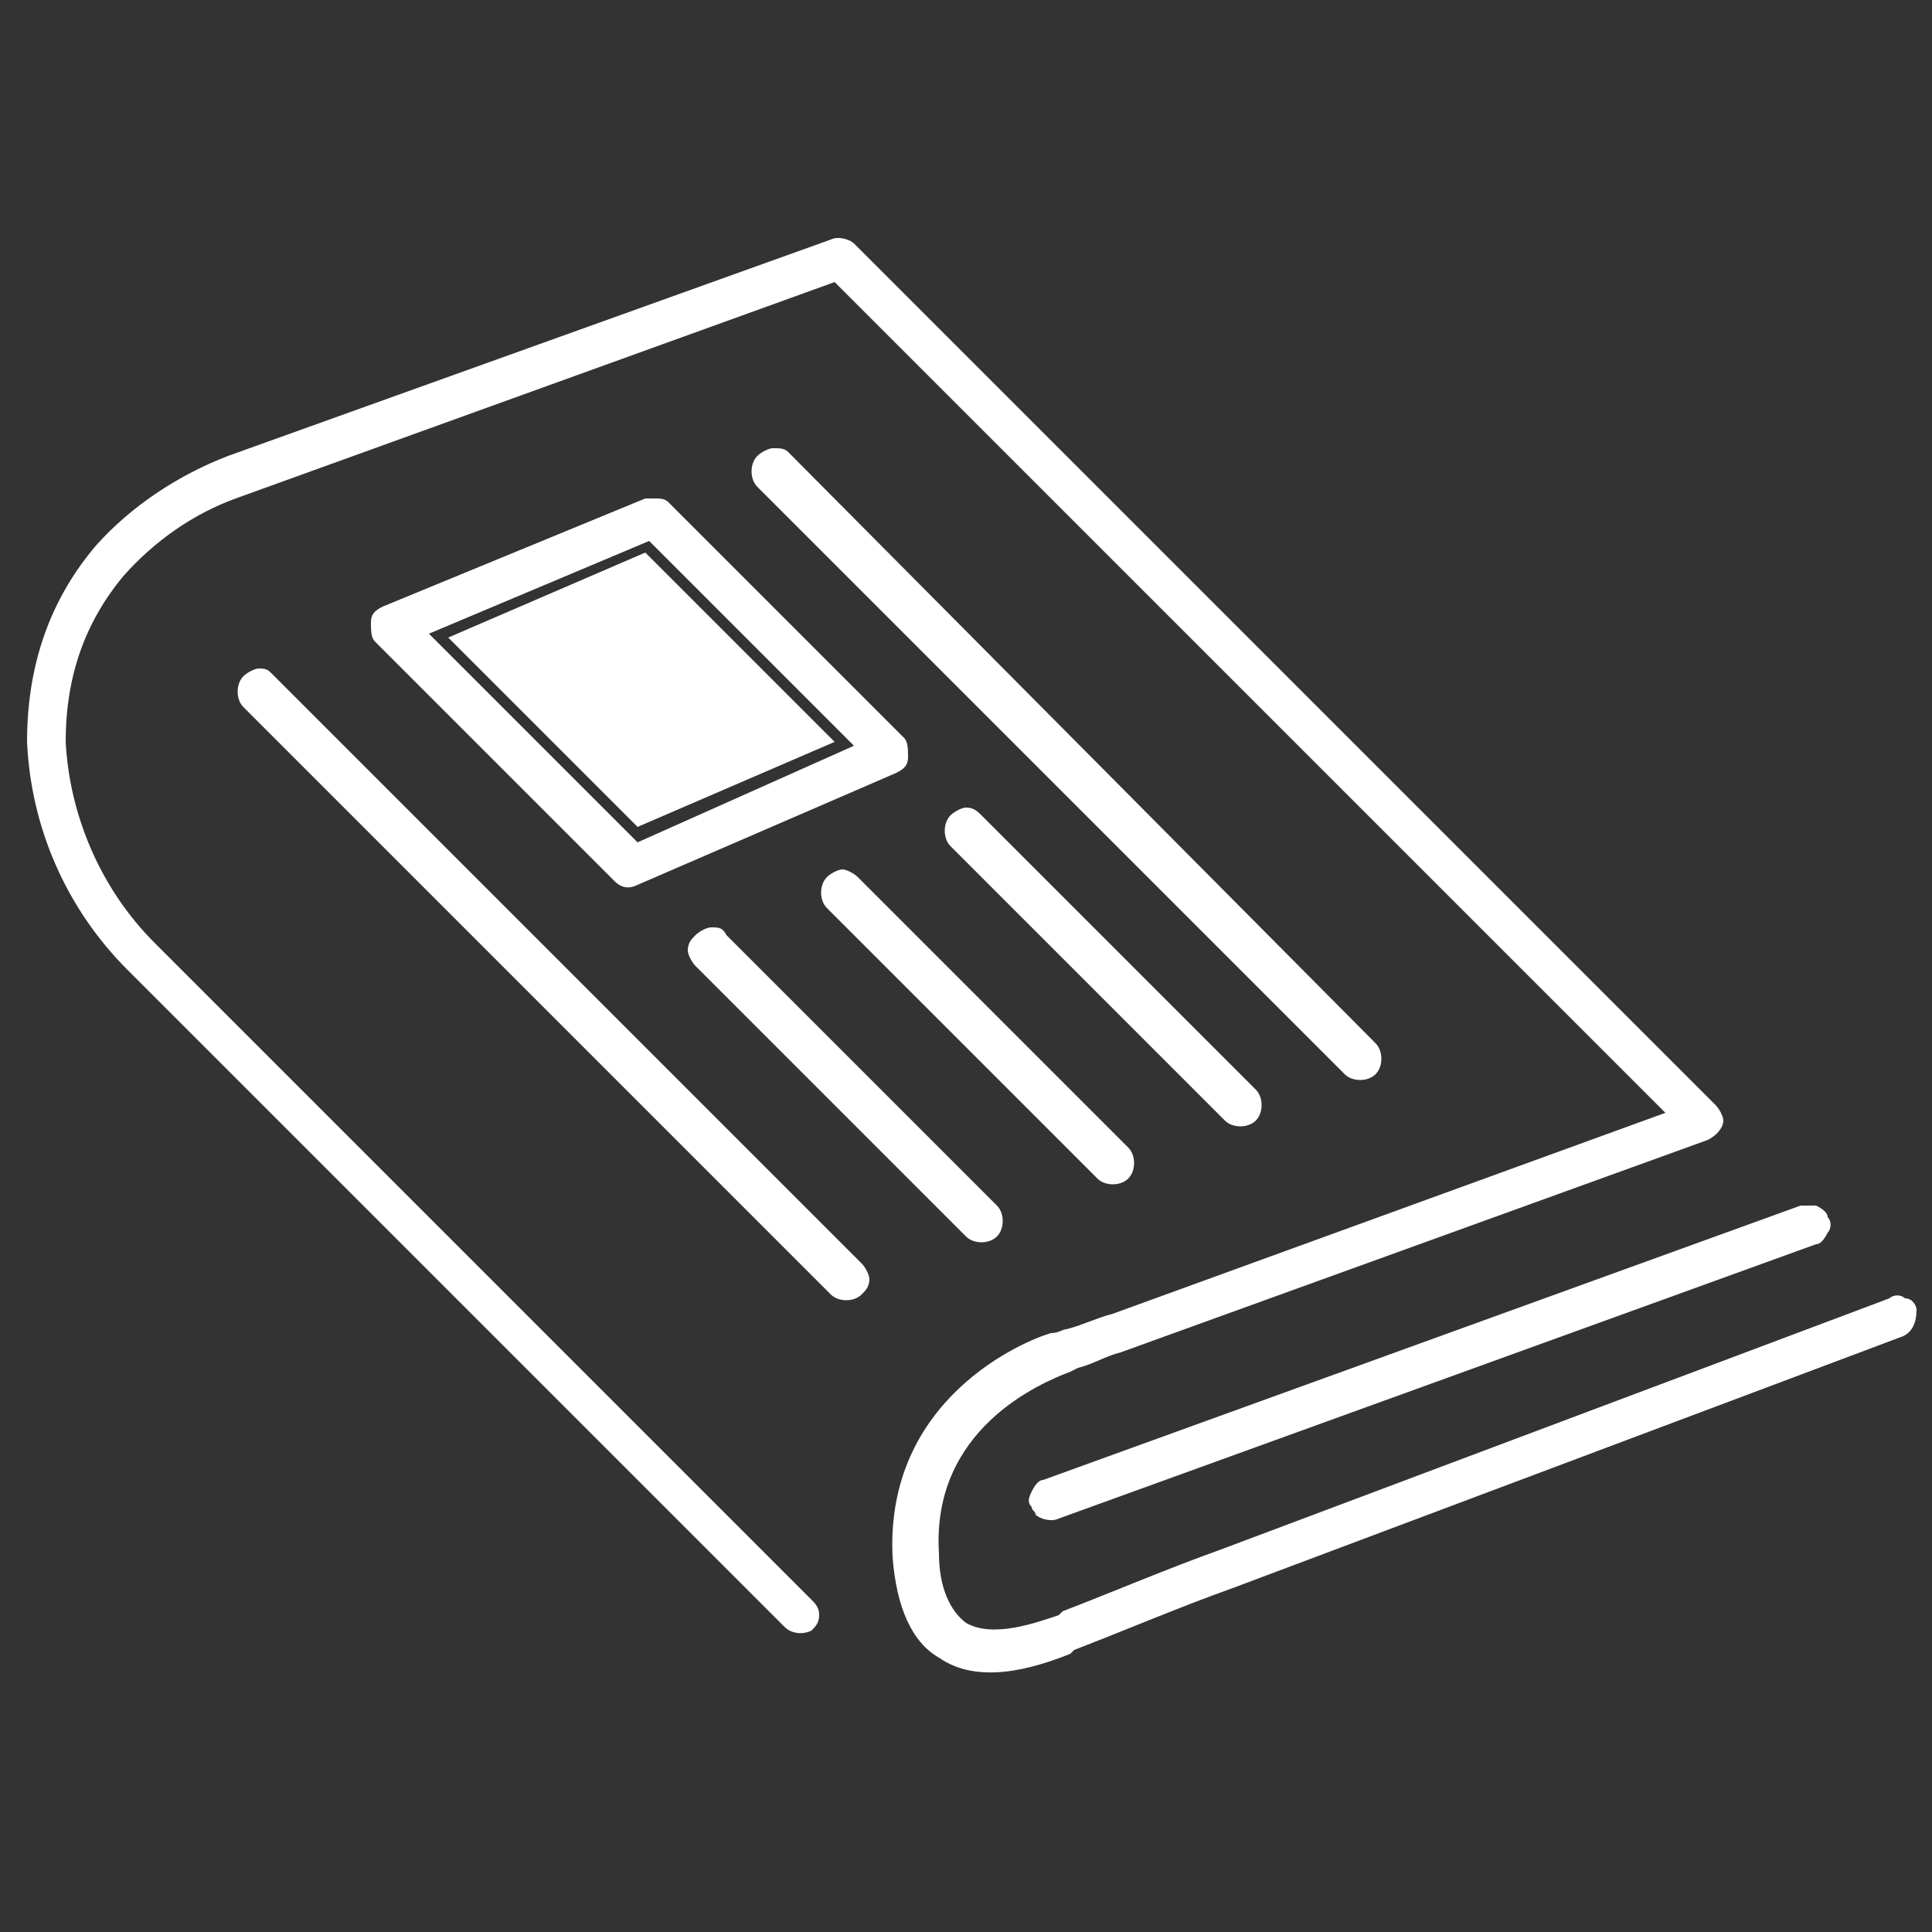
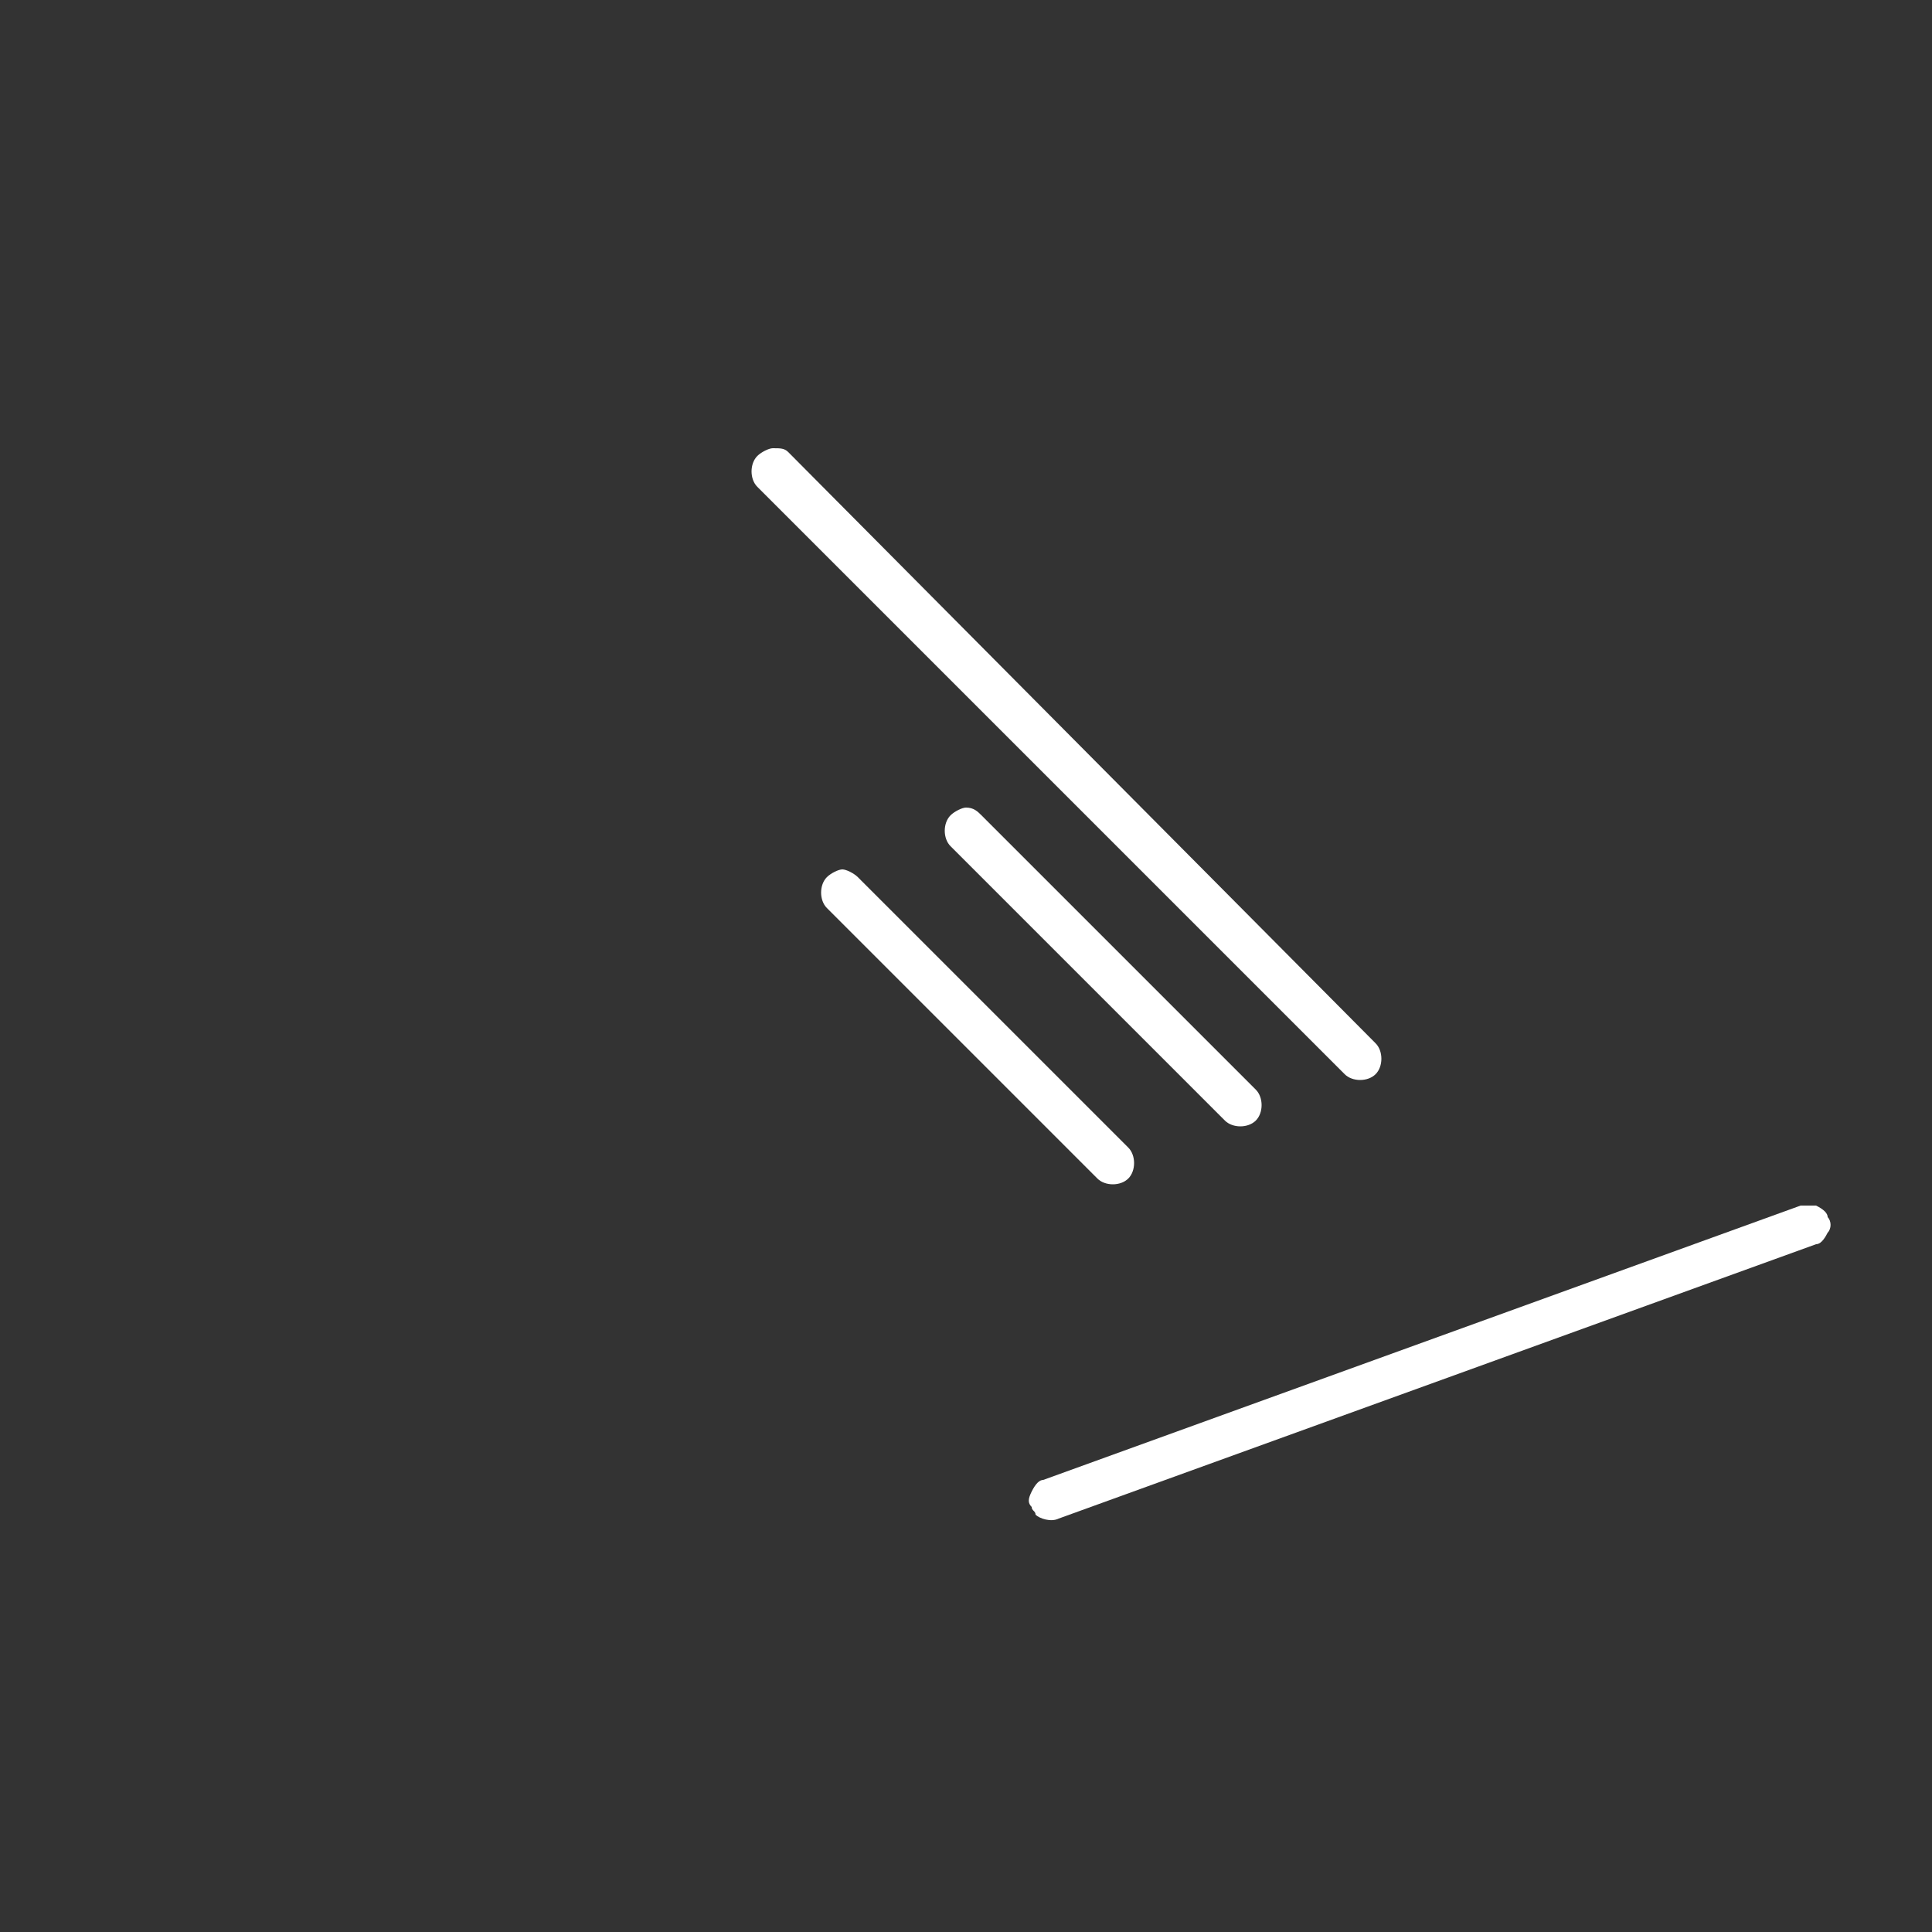
<svg xmlns="http://www.w3.org/2000/svg" version="1.1" id="Layer_1" x="0px" y="0px" width="50px" height="50px" viewBox="0 0 50 50" style="enable-background:new 0 0 50 50;" xml:space="preserve">
  <rect x="0" y="0" width="50" height="50" fill="#333333" stroke="none" />
  <style type="text/css">
	.st0{fill:#FFFFFF;}
</style>
  <g>
    <g>
-       <path class="st0" d="M21.6,7.3l21.5,21.5l-14.3,5.2c-0.4,0.1-0.8,0.3-1.2,0.4c-0.1,0-0.2,0.1-0.4,0.1c-0.7,0.2-4.3,1.7-4.1,5.8    c0.1,1.3,0.5,2.2,1.2,2.6c1,0.7,2.4,0.3,3.4-0.1l0.1-0.1c1.3-0.5,2.7-1.1,4.1-1.6l17.3-6.5c0.3-0.1,0.4-0.4,0.4-0.7l0,0    c0-0.1-0.1-0.3-0.3-0.3c-0.1-0.1-0.3-0.1-0.4,0l-17.3,6.5c-1.4,0.5-2.8,1.1-4.1,1.6l-0.1,0.1c-0.6,0.2-1.7,0.6-2.4,0.2    c-0.4-0.3-0.7-0.9-0.7-1.8c-0.2-3.2,2.6-4.4,3.4-4.7l0.2-0.1c0.4-0.1,0.7-0.3,1.1-0.4l15.2-5.5c0.2-0.1,0.4-0.3,0.4-0.5    c0-0.1-0.1-0.3-0.2-0.4L22.1,6.3c-0.1-0.1-0.4-0.2-0.6-0.1L5.9,11.8c-1.3,0.5-2.5,1.3-3.4,2.3c-1.2,1.4-1.8,3.1-1.8,5.1    c0.1,2.2,1,4.3,2.6,5.9l17,17c0.2,0.2,0.5,0.2,0.7,0.1c0.1-0.1,0.2-0.2,0.2-0.4c0-0.2-0.1-0.3-0.2-0.4l-17-17    c-1.4-1.4-2.2-3.3-2.3-5.2c0-1.7,0.5-3.1,1.5-4.3c0.8-0.9,1.8-1.6,2.9-2L21.6,7.3z" />
-     </g>
+       </g>
    <g>
      <path class="st0" d="M20,11.6c-0.1,0-0.3,0.1-0.4,0.2c-0.2,0.2-0.2,0.6,0,0.8l15.2,15.2c0.2,0.2,0.6,0.2,0.8,0    c0.2-0.2,0.2-0.6,0-0.8L20.4,11.7C20.3,11.6,20.2,11.6,20,11.6z" />
    </g>
    <g>
-       <path class="st0" d="M6.7,17.3c-0.1,0-0.3,0.1-0.4,0.2c-0.2,0.2-0.2,0.6,0,0.8l15.2,15.2c0.2,0.2,0.6,0.2,0.8,0    c0.1-0.1,0.2-0.2,0.2-0.4c0-0.1-0.1-0.3-0.2-0.4L7,17.4C6.9,17.3,6.8,17.3,6.7,17.3z" />
-     </g>
+       </g>
    <g>
      <path class="st0" d="M25,20.9c-0.1,0-0.3,0.1-0.4,0.2c-0.2,0.2-0.2,0.6,0,0.8l7.1,7.1c0.2,0.2,0.6,0.2,0.8,0    c0.2-0.2,0.2-0.6,0-0.8l-7.1-7.1C25.3,21,25.2,20.9,25,20.9z" />
    </g>
    <g>
      <path class="st0" d="M21.8,22.5c-0.1,0-0.3,0.1-0.4,0.2c-0.2,0.2-0.2,0.6,0,0.8l7,7c0.2,0.2,0.6,0.2,0.8,0c0.2-0.2,0.2-0.6,0-0.8    l-7-7C22.1,22.6,21.9,22.5,21.8,22.5z" />
    </g>
    <g>
-       <path class="st0" d="M18.4,24c-0.1,0-0.3,0.1-0.4,0.2h0c-0.1,0.1-0.2,0.2-0.2,0.4c0,0.1,0.1,0.3,0.2,0.4l7,7    c0.2,0.2,0.6,0.2,0.8,0c0.2-0.2,0.2-0.6,0-0.8l-7-7C18.7,24,18.6,24,18.4,24z" />
-     </g>
+       </g>
    <g>
-       <path class="st0" d="M16.9,12.9c-0.1,0-0.1,0-0.2,0l0,0l-6.8,2.8c-0.2,0.1-0.3,0.2-0.3,0.4c0,0.2,0,0.4,0.1,0.5l6.2,6.2    c0.2,0.2,0.4,0.2,0.6,0.1l6.7-2.9c0.2-0.1,0.3-0.2,0.3-0.4c0-0.2,0-0.4-0.1-0.5L17.3,13C17.2,12.9,17.1,12.9,16.9,12.9z     M16.5,21.8l-5.4-5.4l5.7-2.4l5.3,5.3L16.5,21.8z M11.6,16.5l4.9,4.9l5.1-2.2l-4.9-4.9L11.6,16.5z" />
-     </g>
+       </g>
    <g>
      <path class="st0" d="M46.8,31.2c-0.1,0-0.1,0-0.2,0L27,38.3c-0.1,0-0.2,0.1-0.3,0.3s-0.1,0.3,0,0.4v0c0,0.1,0.1,0.1,0.1,0.2    c0.1,0.1,0.4,0.2,0.6,0.1L47,32.2c0.1,0,0.2-0.1,0.3-0.3c0.1-0.1,0.1-0.3,0-0.4c0-0.1-0.1-0.2-0.3-0.3    C46.9,31.2,46.9,31.2,46.8,31.2z" />
    </g>
  </g>
</svg>